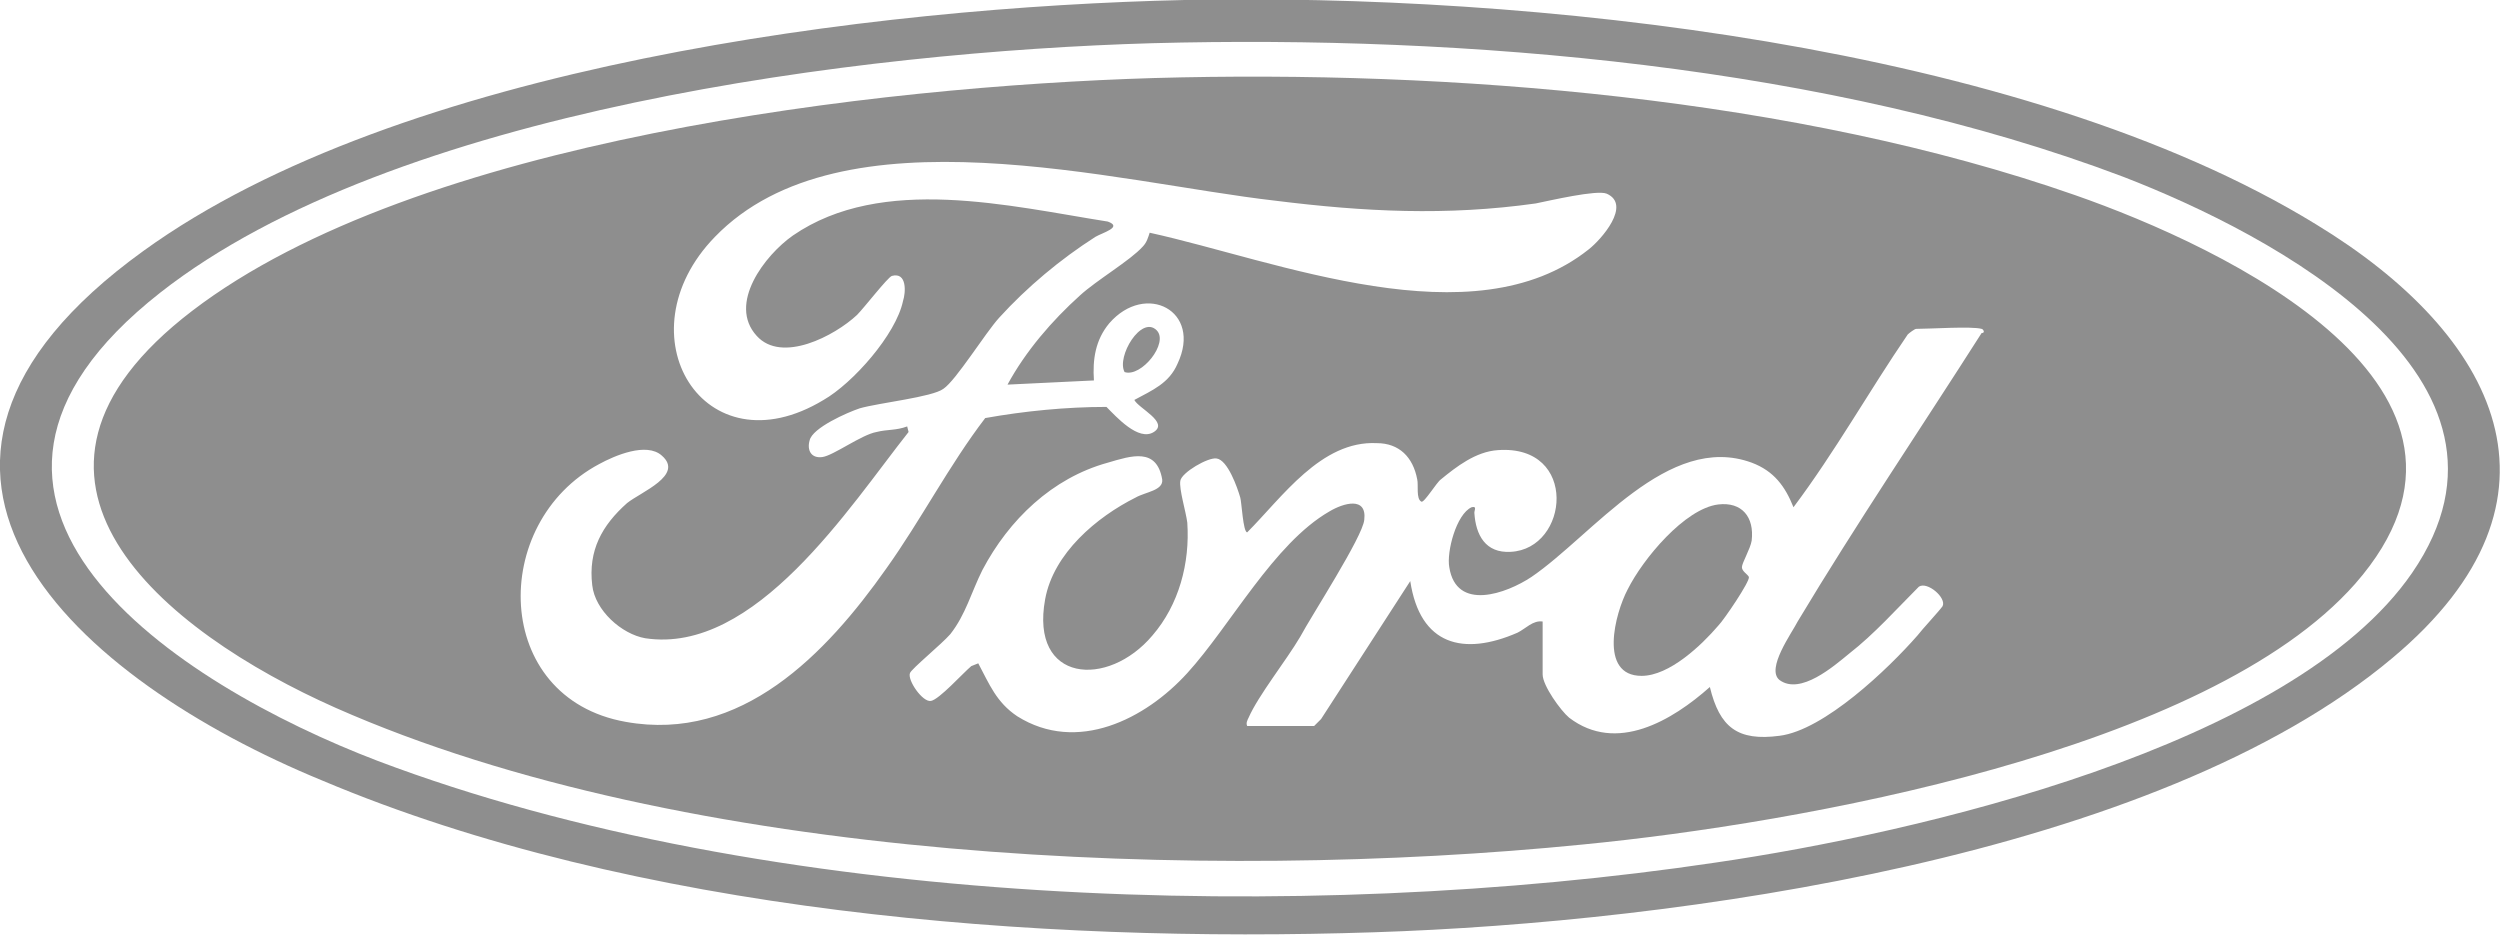
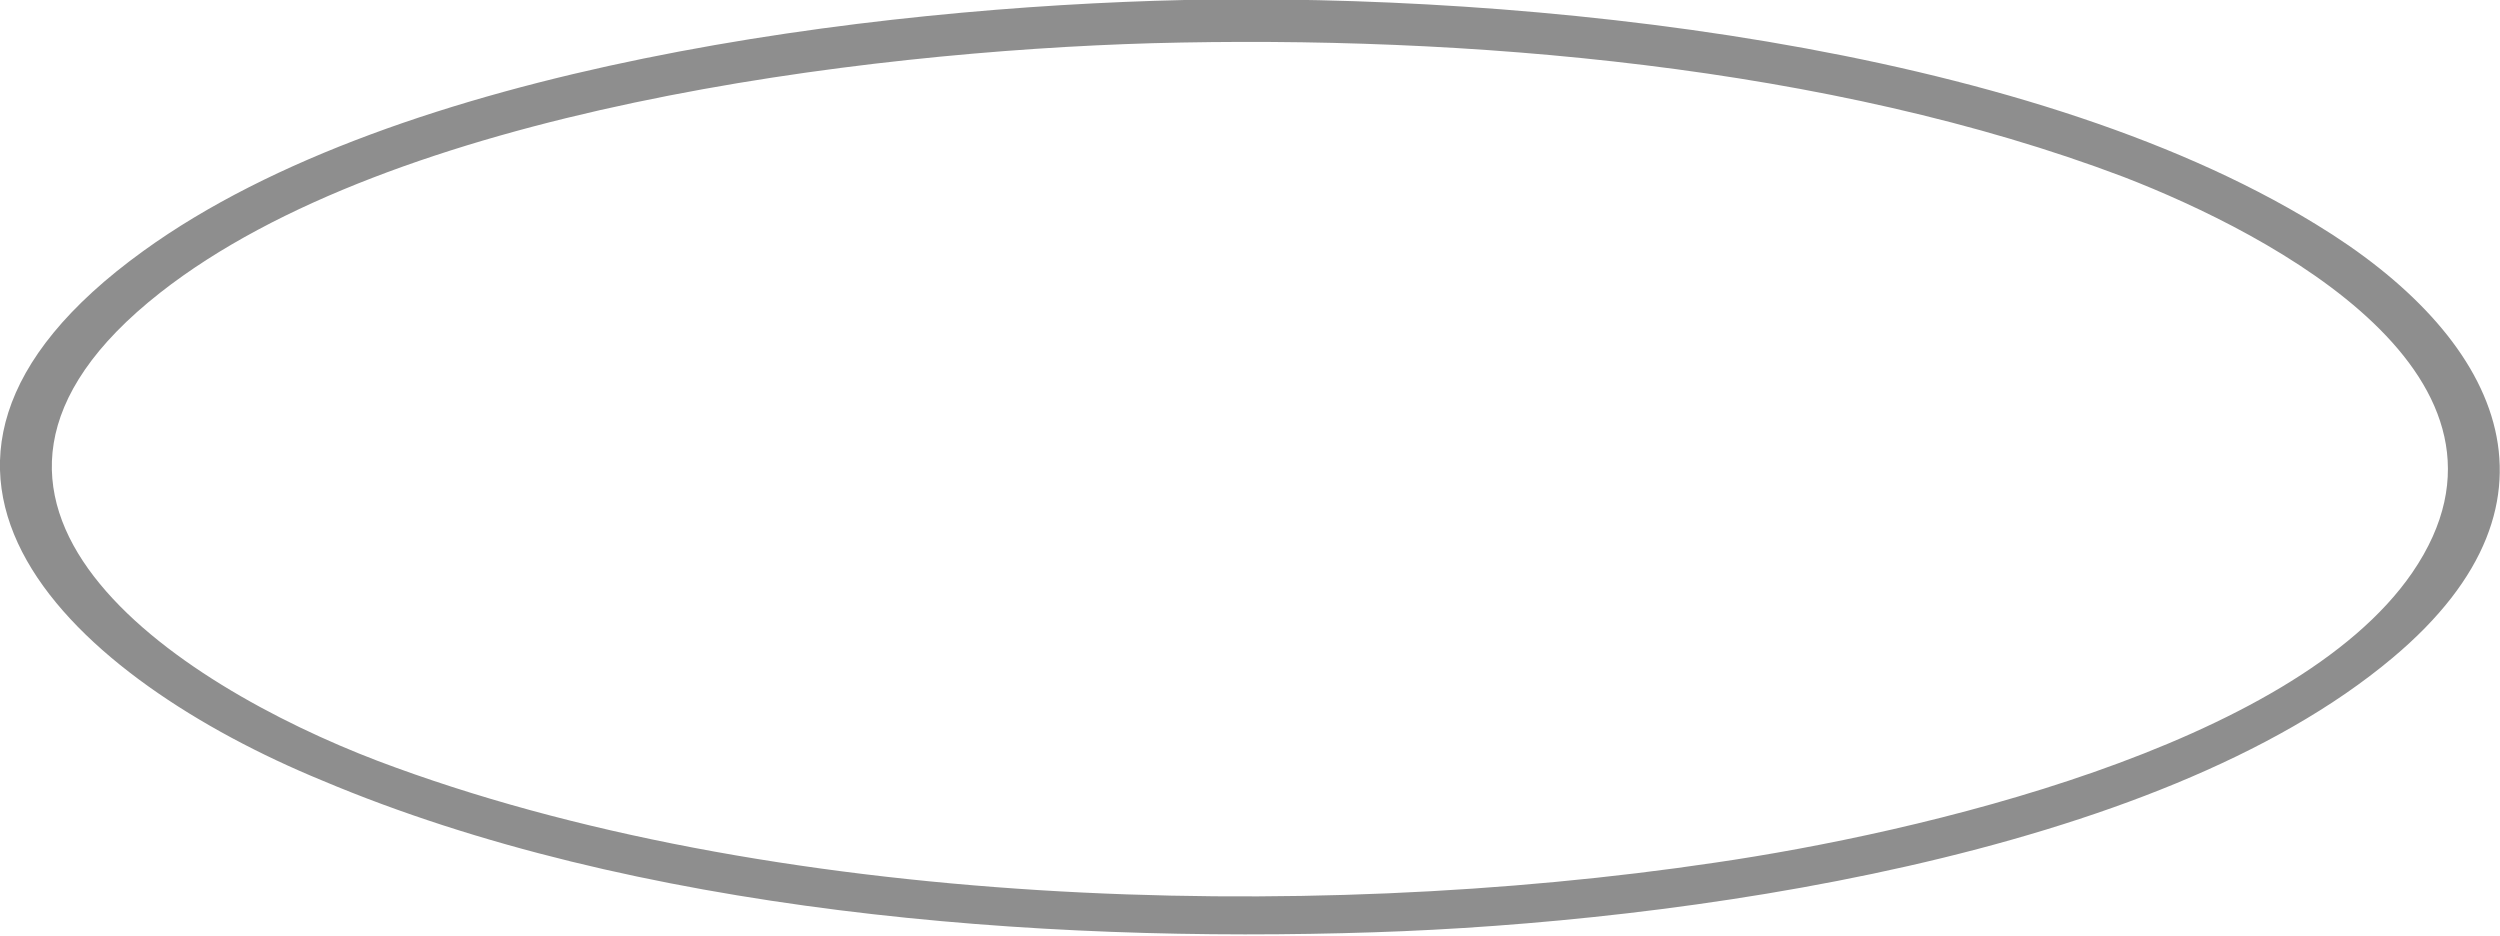
<svg xmlns="http://www.w3.org/2000/svg" version="1.1" id="Layer_1" x="0px" y="0px" width="179.4px" height="67.2px" viewBox="0 0 179.4 67.2" style="enable-background:new 0 0 179.4 67.2;" xml:space="preserve">
  <g>
    <path style="fill:#8E8E8E;" d="M85,0c24.5-0.5,60,3.1,81.2,16.1c13,7.9,19.1,19.7,5.5,31.1c-17,14.3-51.4,19-73.1,19.7   c-24.2,0.8-53-1.4-75.5-10.9C5.6,48.8-11.6,33.8,10.3,18C28.7,4.7,62.7,0.5,85,0z M82.7,3.1C61.8,3.7,28.2,7.9,11.5,21   c-19.1,15,1.2,28.1,15.6,33.6c28,10.6,66.5,11.7,96,7.3c14.4-2.1,41.4-8.3,50-20.8c9.6-14-10.1-24.3-20.7-28.4   C131.3,4.7,105.1,2.5,82.7,3.1z" />
-     <path style="fill:#8E8E8E;" d="M82.8,5.6C104,5,128.9,7,148.9,14c10.6,3.7,32.4,13.9,20.1,27.9c-10.6,12-40,17.2-55.4,18.7   c-27,2.7-64.4,1.3-89.5-9.8c-12.4-5.5-26-16.5-10.3-28.5C29.9,10,62.9,6.2,82.8,5.6z M82.5,16.7c9.1,2,23.2,7.8,31.5,1.2   c0.9-0.7,3.1-3.2,1.3-4c-0.7-0.3-4.1,0.5-5.1,0.7c-6.4,0.9-12.3,0.6-18.7-0.2C80.1,13.1,60.4,7.6,51.3,17c-6.8,7-0.8,16.9,7.8,11.7   c2.1-1.2,5.2-4.7,5.7-7.1c0.2-0.6,0.3-2.1-0.8-1.8c-0.3,0.1-2,2.3-2.5,2.8c-1.6,1.5-5.4,3.5-7.2,1.5c-2.1-2.3,0.6-5.8,2.6-7.2   c6.4-4.4,15.6-2.1,22.6-1c1.1,0.4-0.4,0.8-0.9,1.1c-2.5,1.6-4.9,3.6-6.9,5.8c-1,1.1-3.1,4.5-4,5.1c-0.8,0.6-4.6,1-6,1.4   c-0.9,0.3-3.4,1.4-3.6,2.3c-0.2,0.7,0.1,1.3,0.9,1.2c0.8-0.1,2.8-1.6,3.9-1.8c0.8-0.2,1.4-0.1,2.2-0.4l0.1,0.4   c-4.2,5.3-11,16-18.9,14.8c-1.7-0.3-3.6-2-3.8-3.8c-0.3-2.5,0.7-4.3,2.5-5.9c1-0.8,4.1-2,2.5-3.4c-1.1-1-3.4,0-4.5,0.6   c-7.9,4.2-7.7,16.8,1.9,18.5c8.3,1.5,14.4-4.9,18.7-11c2.5-3.5,4.5-7.4,7.1-10.8c2.8-0.5,5.8-0.8,8.7-0.8c0.7,0.7,2.3,2.5,3.4,1.8   c1.1-0.7-1.1-1.7-1.4-2.3c1.3-0.7,2.5-1.2,3.1-2.6c1.8-3.8-2.3-5.9-4.9-2.9c-1,1.2-1.2,2.6-1.1,4.1l-6.2,0.3   c1.3-2.4,3.2-4.6,5.2-6.4c1.2-1.1,3.6-2.5,4.5-3.5C82.3,17.4,82.4,17,82.5,16.7z M142.2,23.6c-0.7-0.2-3.7,0-4.7,0   c-0.1,0-0.5,0.3-0.6,0.4c-2.8,4.1-5.2,8.4-8.2,12.4c-0.6-1.5-1.4-2.6-3-3.2c-6-2.2-11.4,5.2-15.8,8.2c-1.8,1.2-5.4,2.5-5.9-0.7   c-0.2-1.1,0.5-3.8,1.6-4.3c0.4-0.1,0.2,0.2,0.2,0.4c0.1,1.6,0.8,2.9,2.6,2.8c4.2-0.2,4.9-7.7-0.9-7.3c-1.6,0.1-3,1.2-4.1,2.1   c-0.3,0.2-1.2,1.7-1.4,1.6c-0.4-0.2-0.2-1.2-0.3-1.6c-0.3-1.6-1.3-2.6-2.9-2.6c-4-0.2-6.8,3.9-9.3,6.4c-0.3,0-0.4-2.2-0.5-2.5   c-0.2-0.7-0.9-2.7-1.7-2.8c-0.6-0.1-2.5,1-2.6,1.6c-0.1,0.6,0.4,2.2,0.5,3c0.2,2.9-0.6,5.9-2.5,8.1c-3.2,3.8-8.8,3.4-7.7-2.6   c0.6-3.3,3.7-5.9,6.5-7.3c0.7-0.4,2-0.5,1.9-1.3c-0.4-2.3-2.2-1.7-3.9-1.2c-4,1.1-7.1,4.1-9,7.7c-0.8,1.6-1.2,3.2-2.3,4.6   c-0.6,0.7-2.8,2.5-2.9,2.8c-0.2,0.5,0.9,2.1,1.5,2c0.6-0.1,2.3-2,2.9-2.5l0.5-0.2c0.8,1.5,1.3,2.8,2.8,3.8   c4.3,2.7,9.2,0.2,12.2-3.1c3.1-3.4,6.2-9.3,10.2-11.6c1-0.6,2.7-1.1,2.5,0.6c-0.1,1.2-3.8,6.9-4.6,8.4c-1,1.7-3,4.2-3.7,5.8   c-0.1,0.2-0.2,0.4-0.1,0.6h4.8l0.5-0.5l6.4-9.9c0.7,4.6,3.8,5.4,7.7,3.7c0.6-0.3,1.1-0.9,1.8-0.8v3.8c0,0.8,1.3,2.6,1.9,3.1   c3.4,2.6,7.4,0.2,10.1-2.2c0.7,2.9,2,3.9,5,3.5c3.2-0.4,7.8-4.8,9.9-7.2c0.3-0.4,1.6-1.8,1.8-2.1c0.3-0.6-1.1-1.8-1.7-1.4   c-1.6,1.6-3.2,3.4-5,4.8c-1.1,0.9-3.5,3-5,1.9c-1-0.8,0.9-3.4,1.3-4.2c4.2-7,8.8-13.8,13.2-20.7C142.5,23.9,142.3,23.6,142.2,23.6z   " />
    <g>
-       <path style="fill:#8E8E8E;" d="M83,23.7c0.9,0.9-1.1,3.4-2.3,3C80.1,25.6,81.9,22.6,83,23.7z" />
-       <path style="fill:#8E8E8E;" d="M123.3,36.2c1.7-0.2,2.6,0.9,2.4,2.6c-0.1,0.6-0.7,1.6-0.7,1.9c0,0.3,0.4,0.5,0.5,0.7    c0.1,0.3-1.8,3.1-2.2,3.5c-1.2,1.4-3.5,3.6-5.5,3.6c-3.1,0-1.9-4.5-1-6.2C117.9,40.1,120.9,36.5,123.3,36.2z" />
-     </g>
+       </g>
  </g>
</svg>